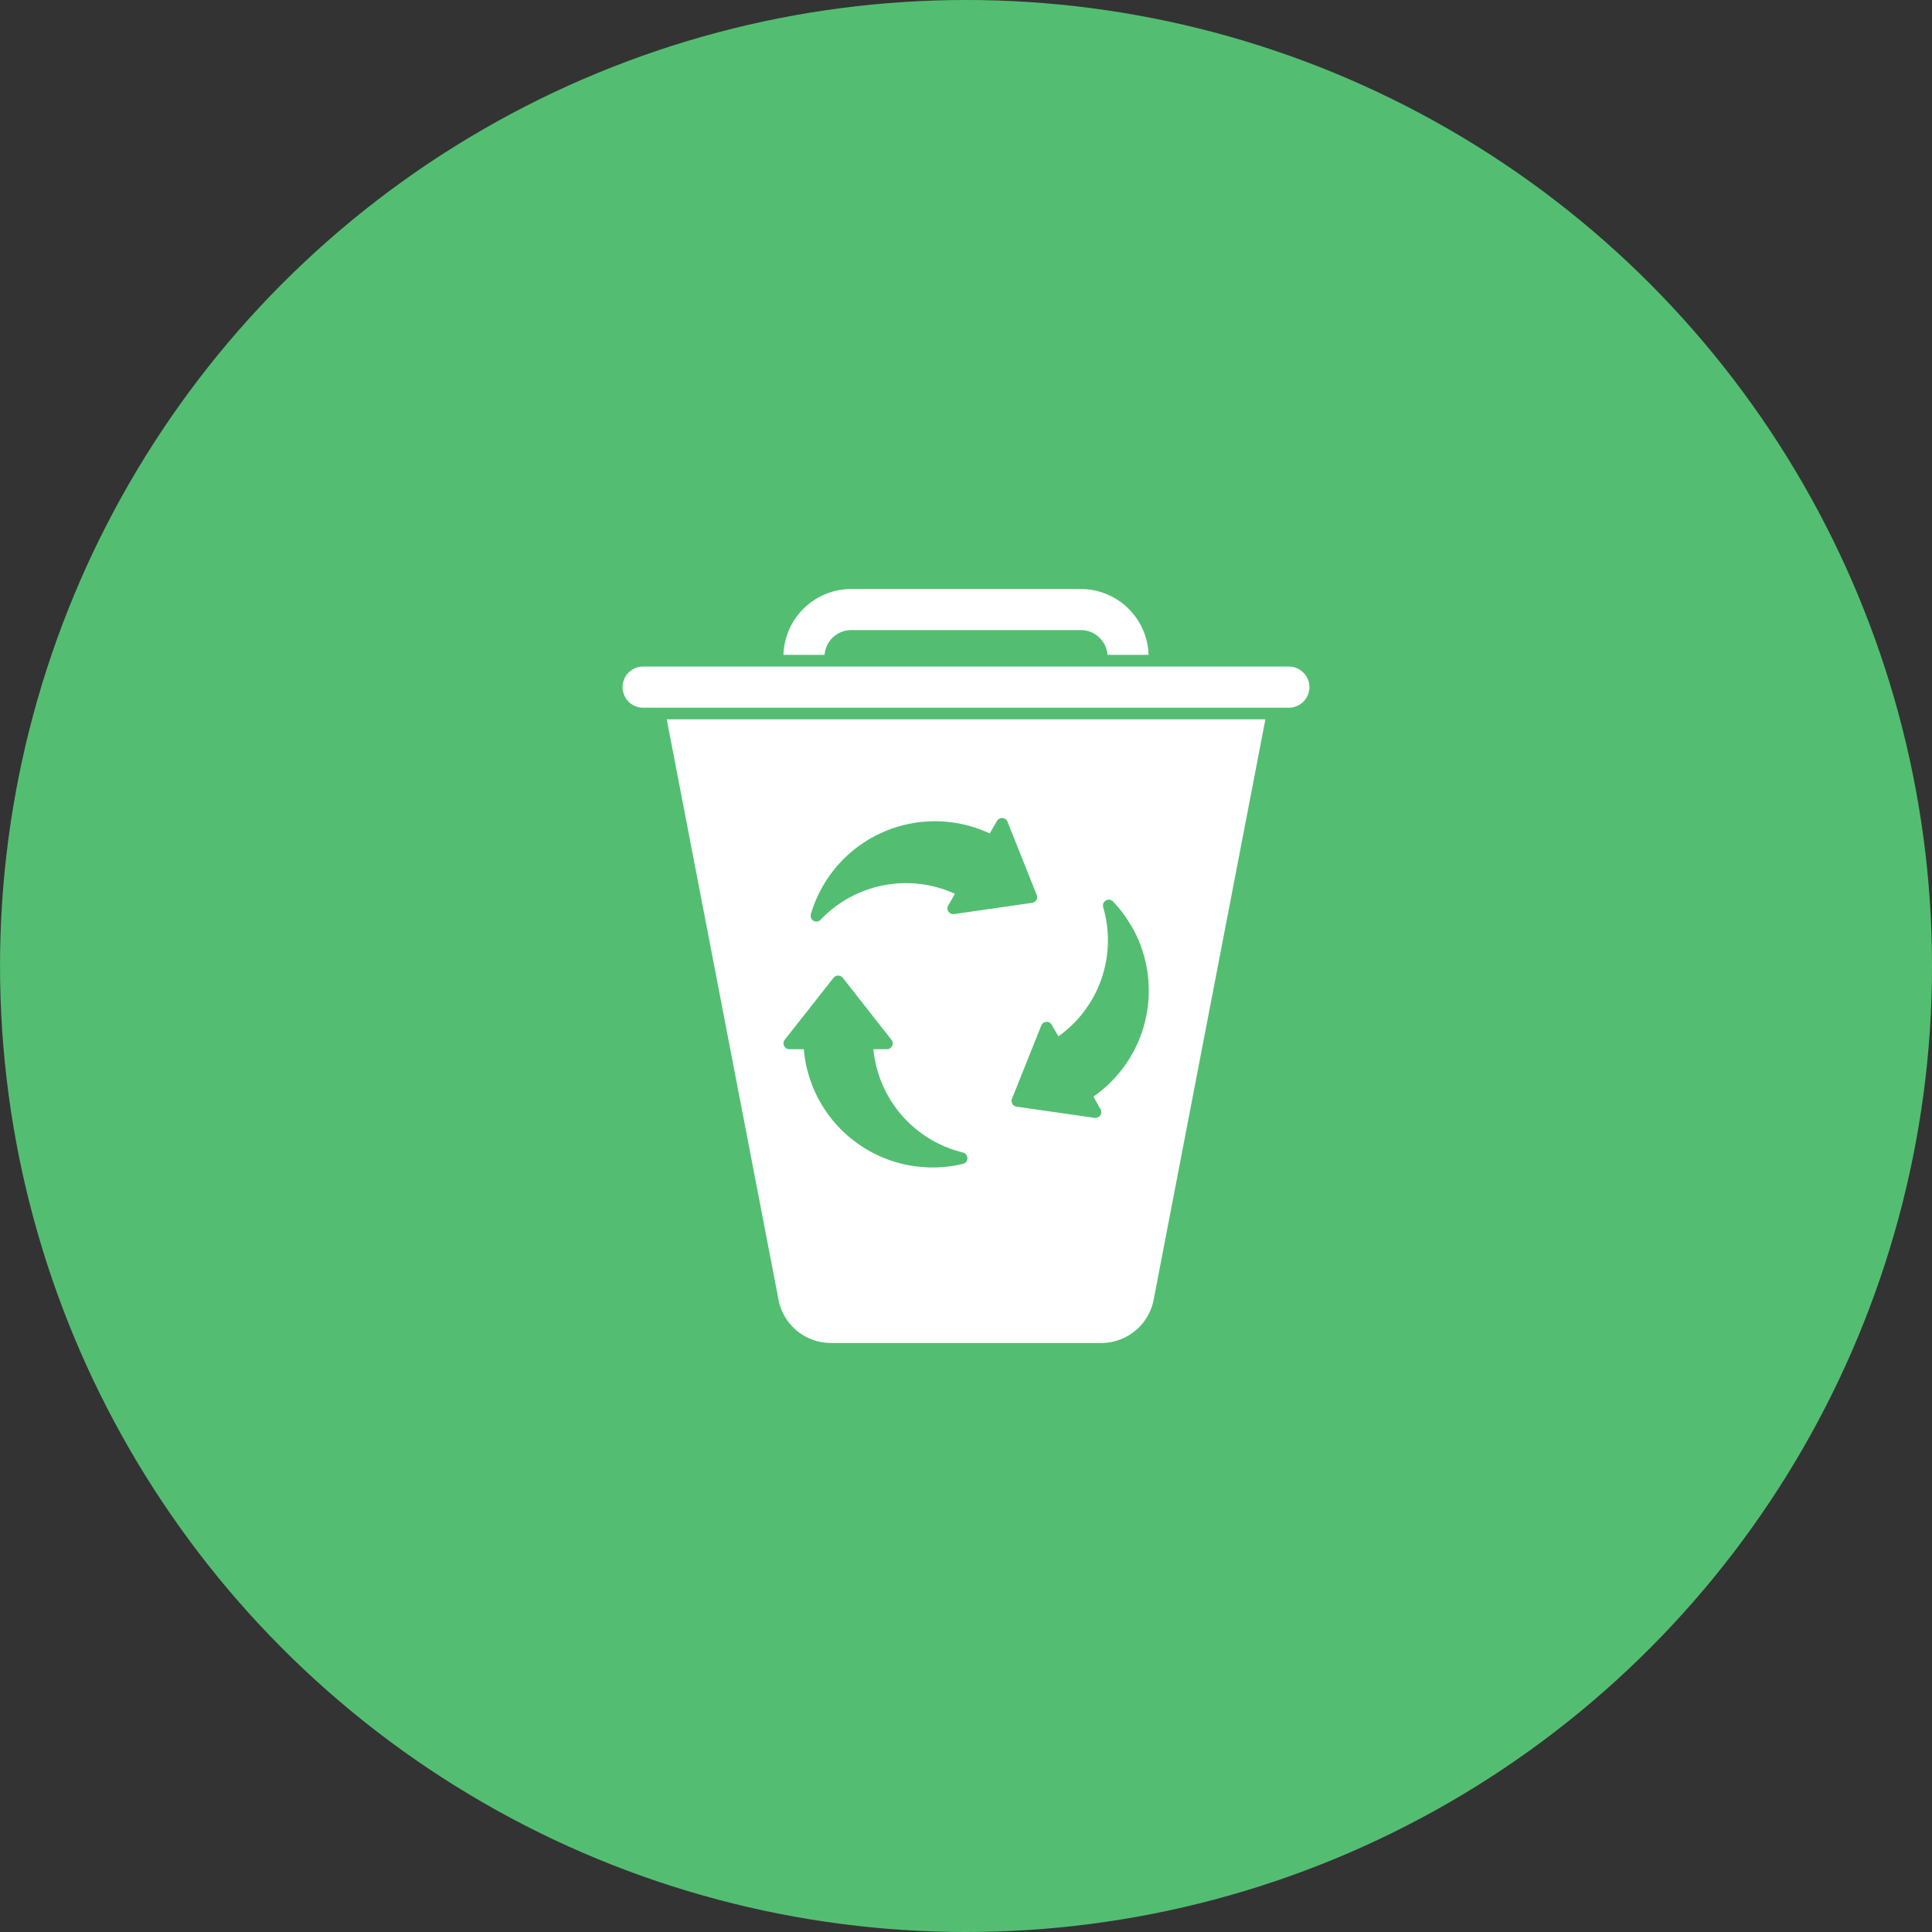
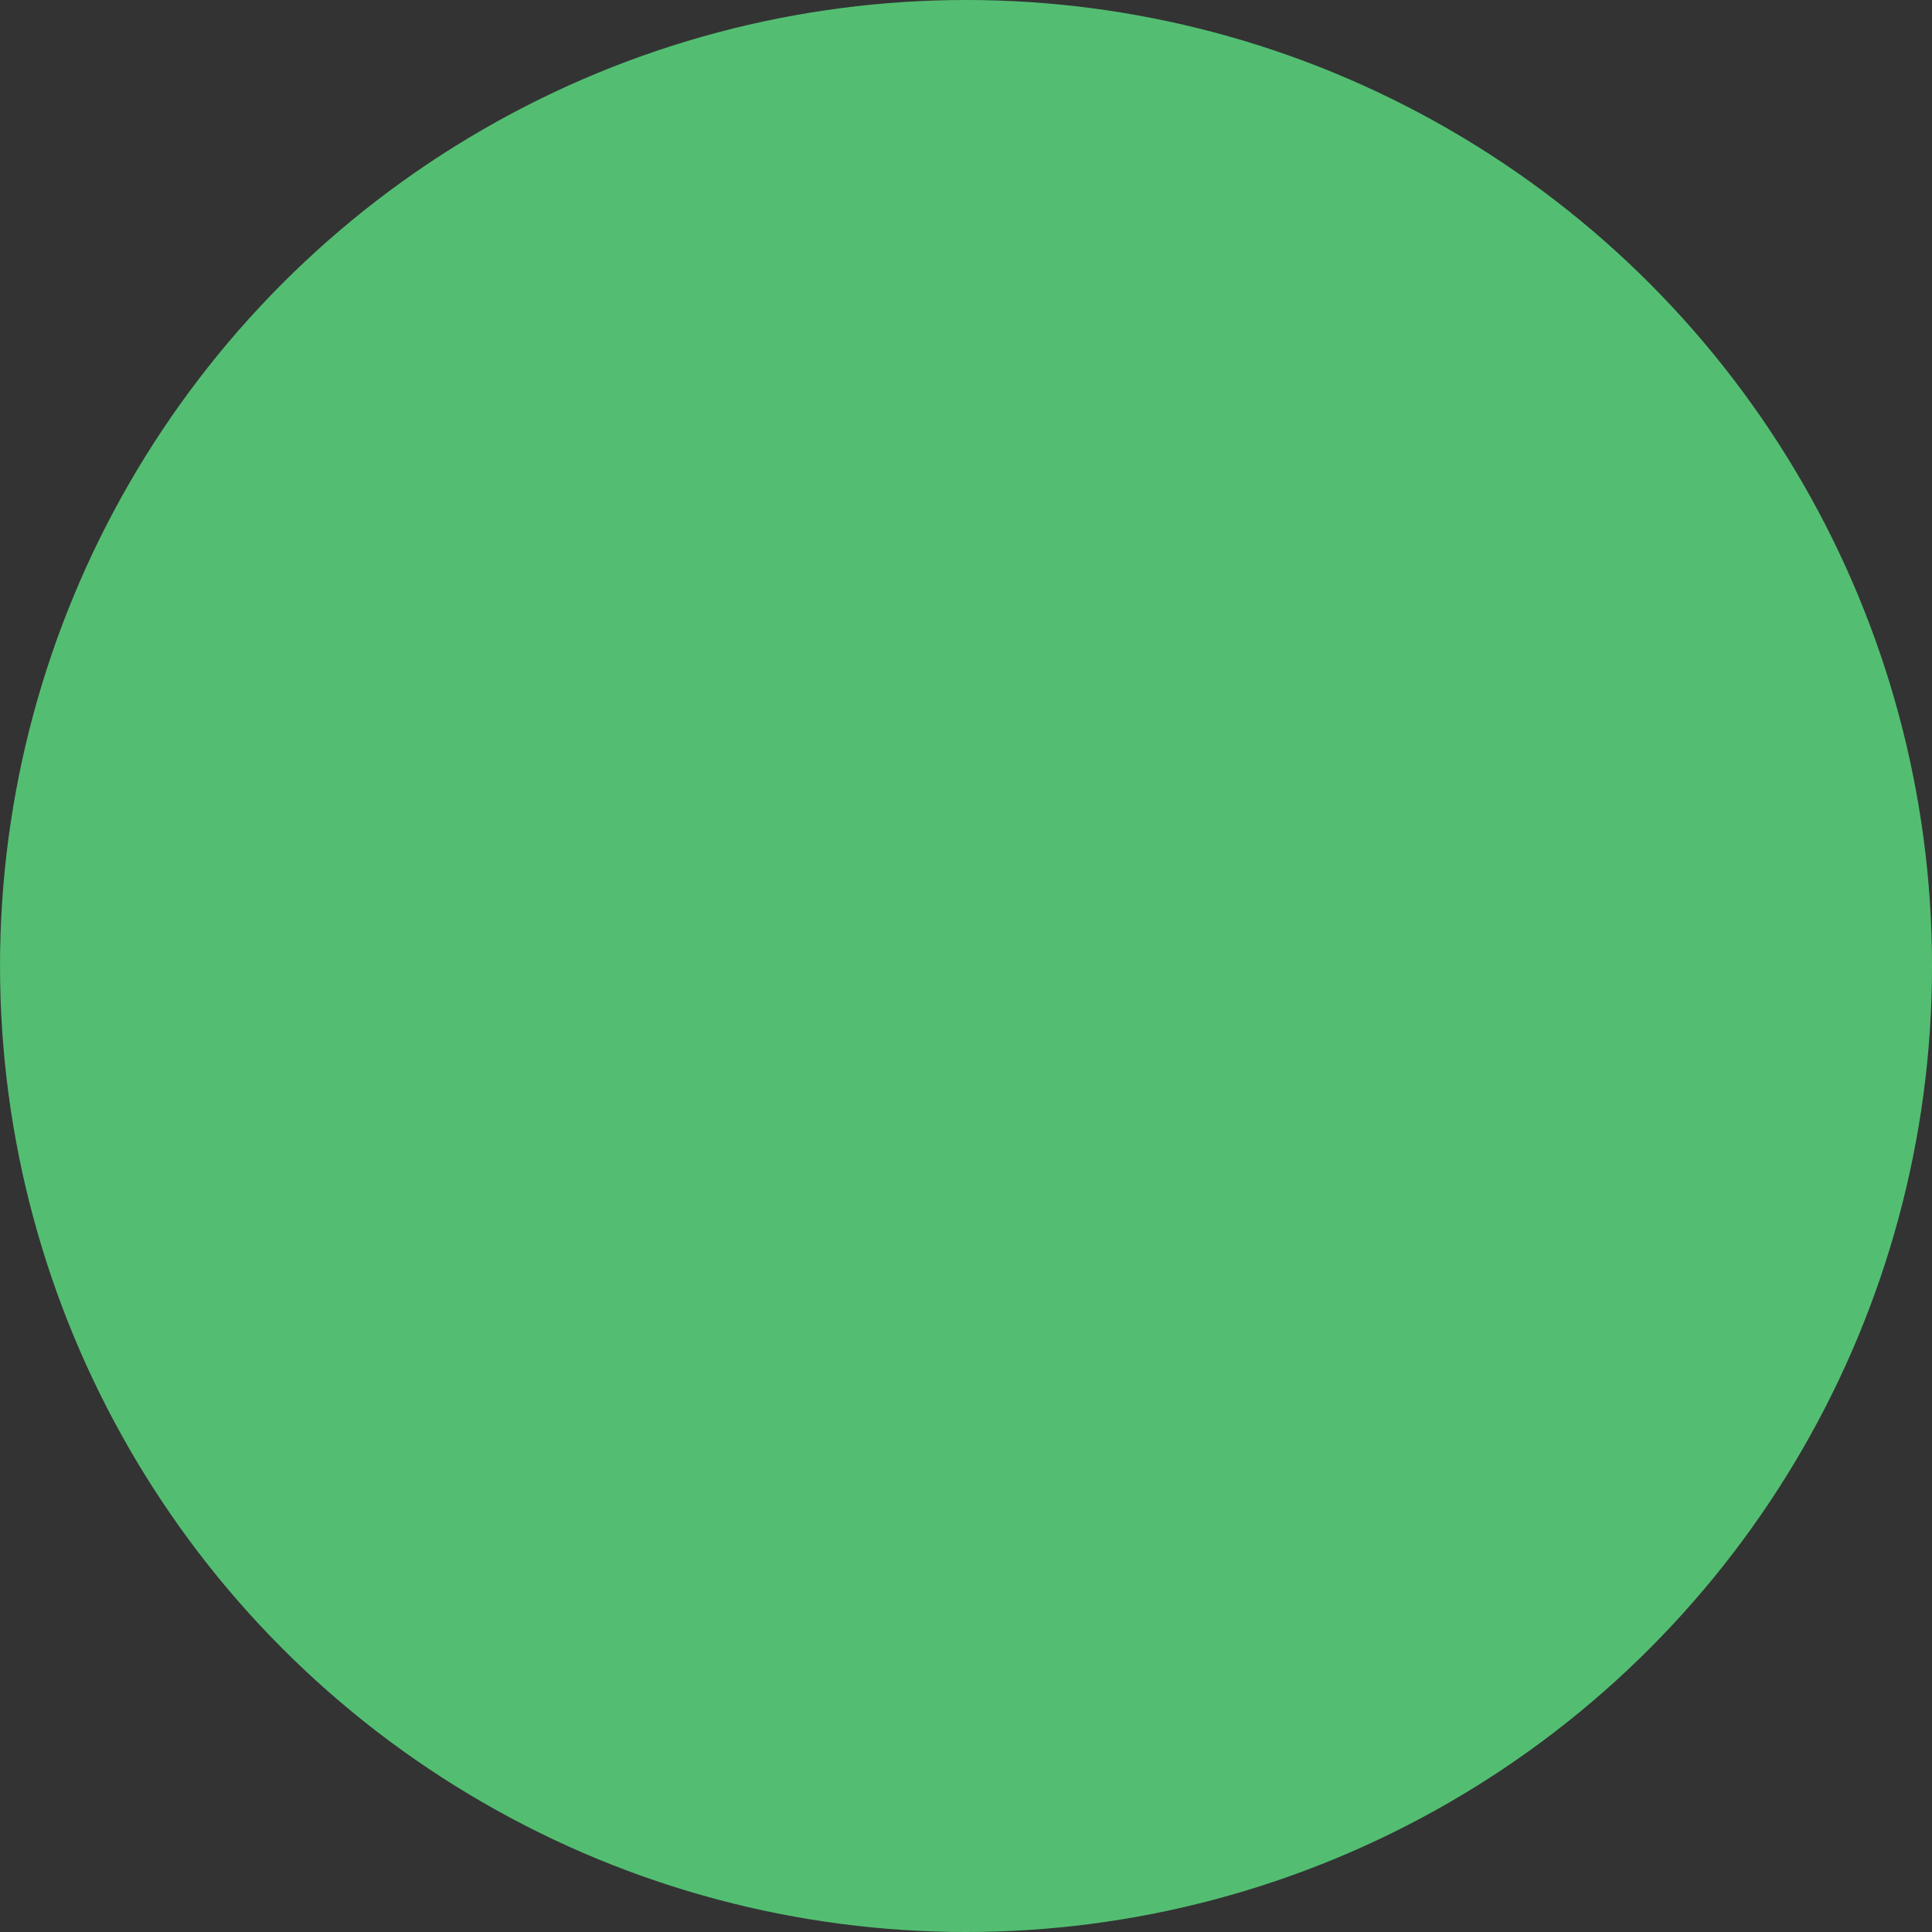
<svg xmlns="http://www.w3.org/2000/svg" width="82" height="82" viewBox="0 0 82 82">
  <rect x="0" y="0" width="82" height="82" fill="#333333" stroke="none" />
  <defs>
    <clipPath id="clip-path">
      <rect id="Rectangle_4924" data-name="Rectangle 4924" width="32" height="32" transform="translate(552 1642)" fill="#fff" stroke="#707070" stroke-width="1" />
    </clipPath>
  </defs>
  <g id="Group_34840" data-name="Group 34840" transform="translate(-139 0)">
    <g id="Group_34824" data-name="Group 34824" transform="translate(59.098 -183.903)">
      <circle id="Ellipse_1" data-name="Ellipse 1" cx="41" cy="41" r="41" transform="translate(79.903 183.903)" fill="#53be72" />
    </g>
    <g id="Mask_Group_55" data-name="Mask Group 55" transform="translate(-388 -1617)" clip-path="url(#clip-path)">
-       <path id="b836f20b4a25c93139bae963e94a148d" d="M32.759,6.348a.873.873,0,0,1-.87.873H4.481a.873.873,0,1,1,0-1.746H31.889a.873.873,0,0,1,.87.873Zm-9.7-4.164H13.312a2.882,2.882,0,0,0-2.876,2.794h1.746a1.136,1.136,0,0,1,1.131-1.051h9.743a1.137,1.137,0,0,1,1.134,1.051h1.742a2.879,2.879,0,0,0-2.876-2.794Zm7.832,5.531-4.754,24.69a2.266,2.266,0,0,1-2.205,1.779H12.439a2.263,2.263,0,0,1-2.2-1.775L5.483,7.715ZM11.709,16.266a.247.247,0,0,0,.126.033.236.236,0,0,0,.179-.079,5,5,0,0,1,5.7-1.1l-.284.493a.247.247,0,0,0,.251.367l3.309-.476a.248.248,0,0,0,.182-.119.252.252,0,0,0,.013-.218l-1.24-3.108a.249.249,0,0,0-.215-.155.259.259,0,0,0-.231.122l-.307.532A5.488,5.488,0,0,0,11.6,15.982a.25.25,0,0,0,.112.284ZM18.242,26.34a.245.245,0,0,0-.188-.241,5,5,0,0,1-3.8-4.384h.565a.246.246,0,0,0,.2-.4l-2.066-2.632a.252.252,0,0,0-.39,0l-2.073,2.632a.248.248,0,0,0-.026.261.245.245,0,0,0,.222.139H11.3a5.482,5.482,0,0,0,5.472,5.019,5.349,5.349,0,0,0,1.286-.152.244.244,0,0,0,.188-.243ZM25.2,16.484a5.418,5.418,0,0,0-.777-1.038.248.248,0,0,0-.417.241,5,5,0,0,1-1.9,5.482l-.284-.489a.242.242,0,0,0-.231-.126.255.255,0,0,0-.212.155l-1.243,3.108a.246.246,0,0,0,.013.215.262.262,0,0,0,.182.122l3.313.476a.112.112,0,0,0,.033,0,.25.25,0,0,0,.208-.109.241.241,0,0,0,.007-.261l-.3-.532a5.481,5.481,0,0,0,1.61-7.249Z" transform="translate(549.816 1639.816)" fill="#fff" />
-     </g>
+       </g>
  </g>
</svg>